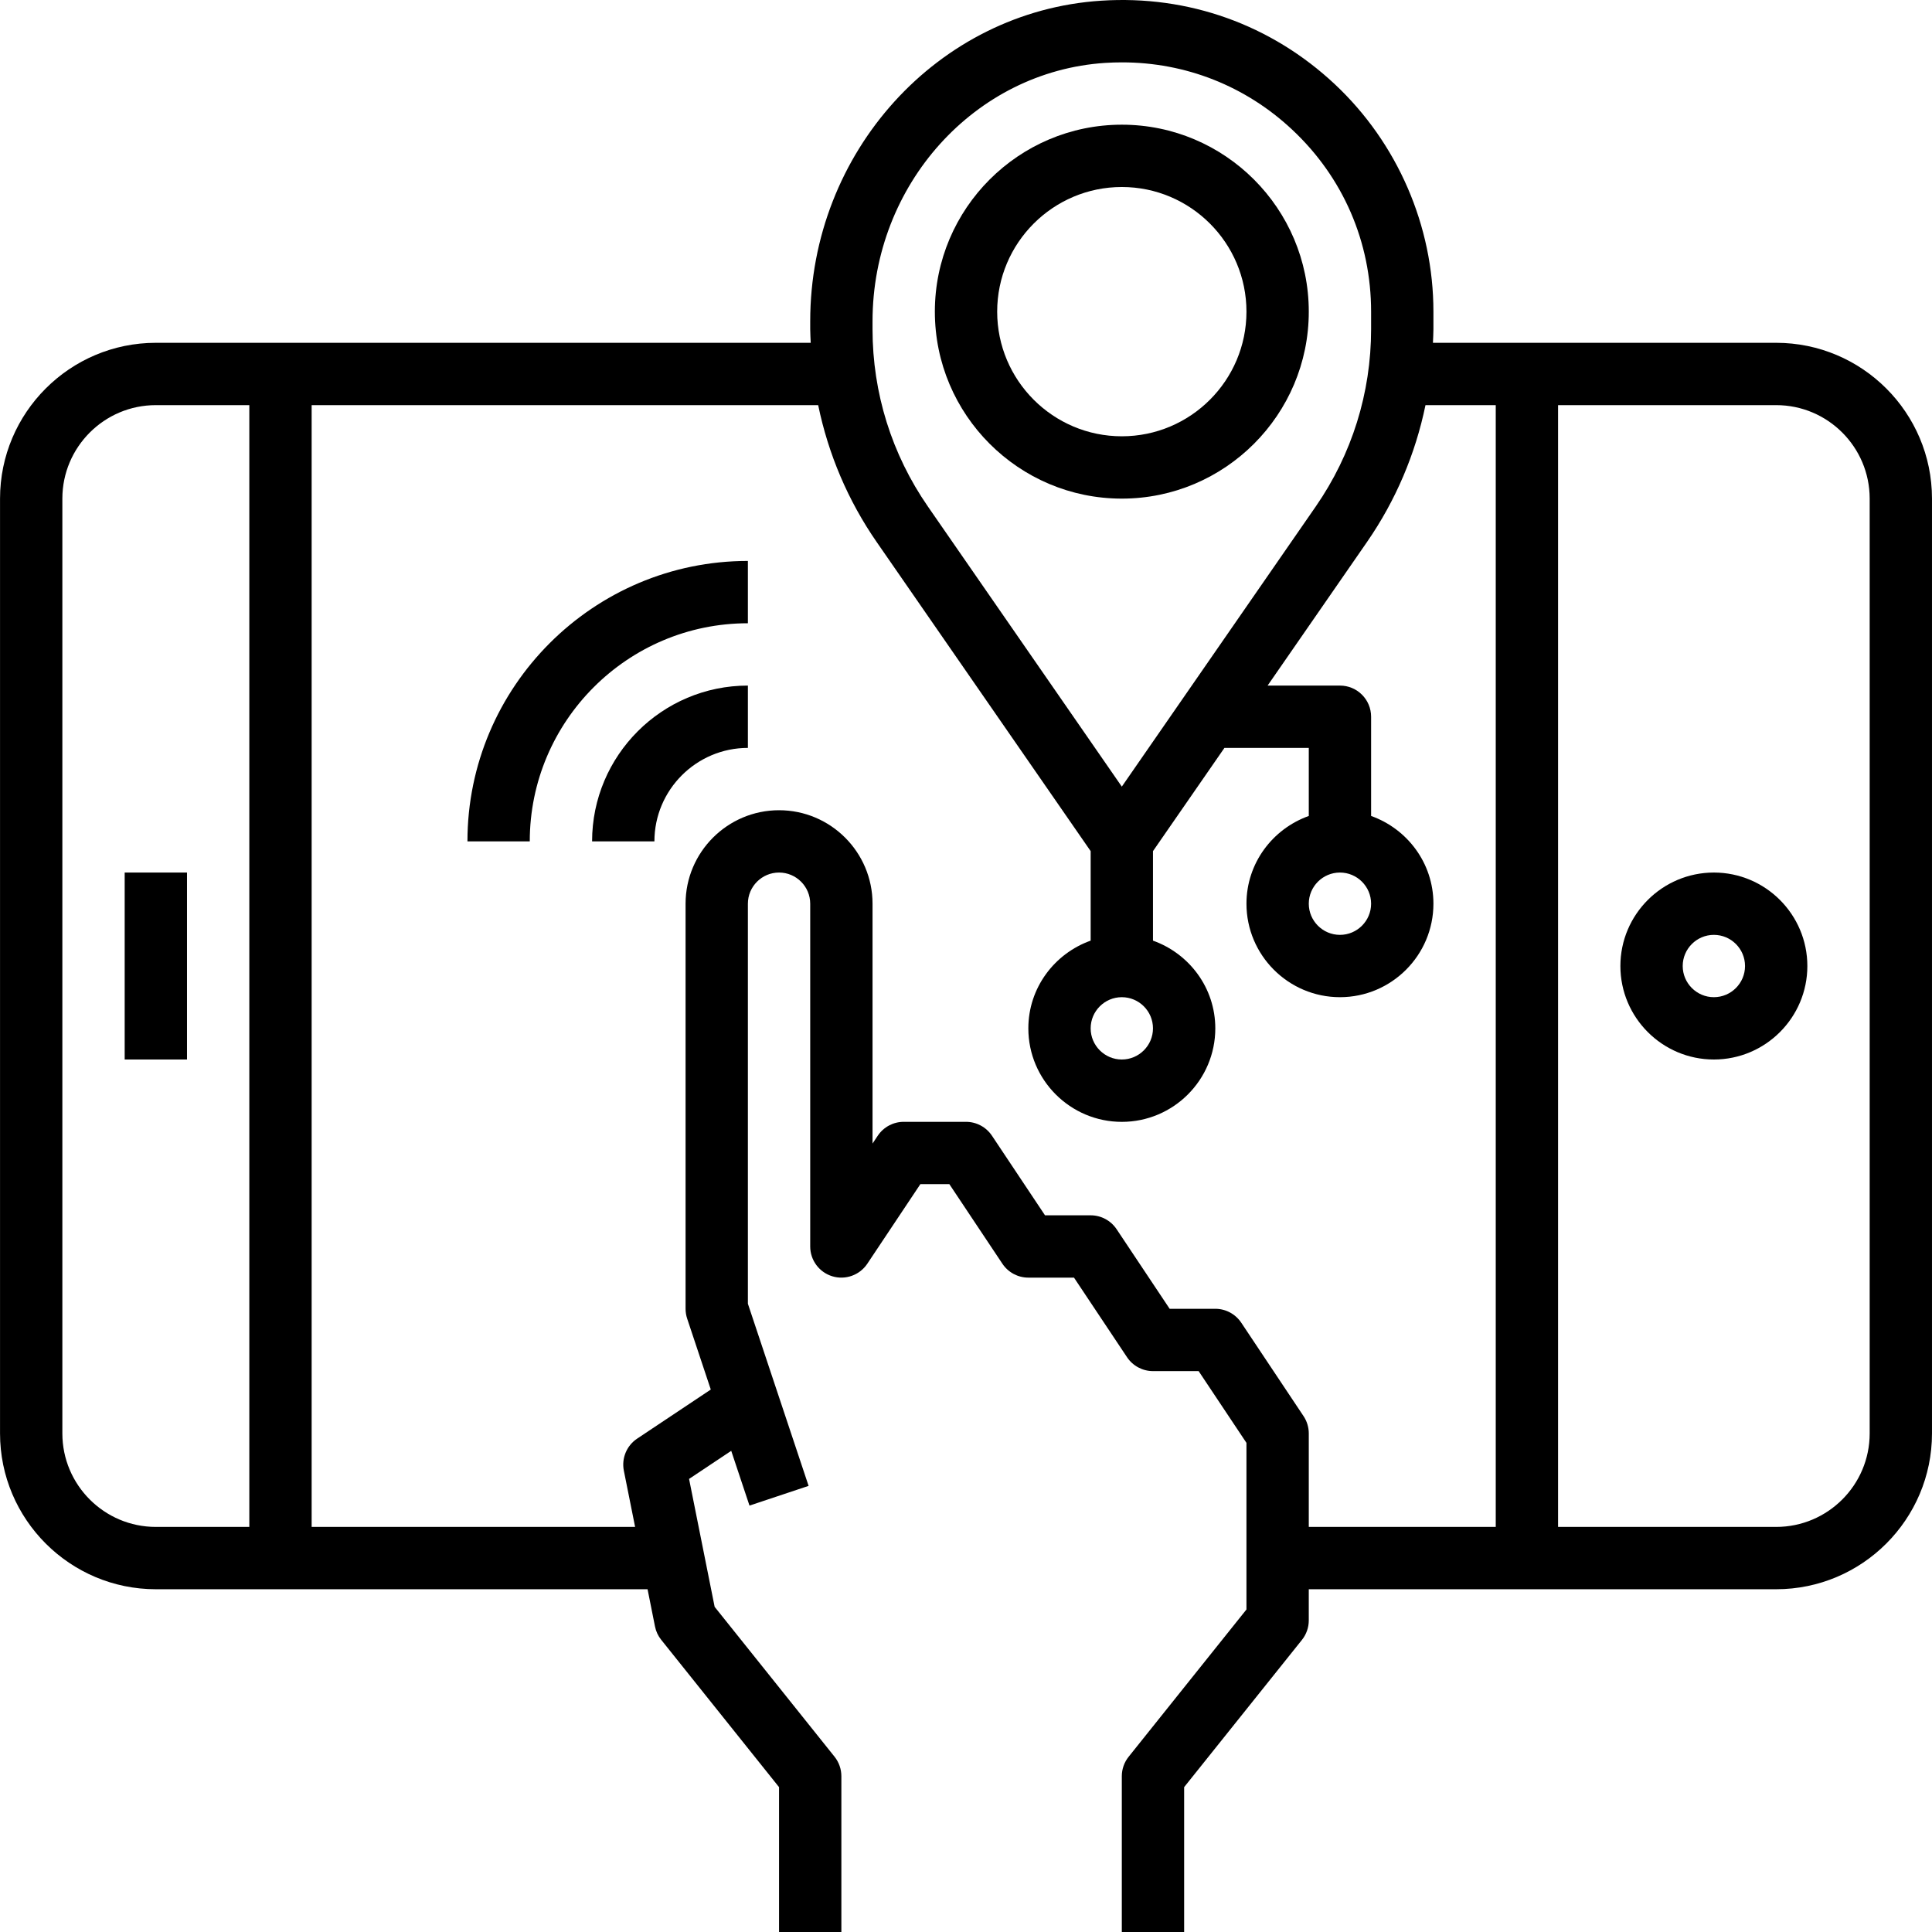
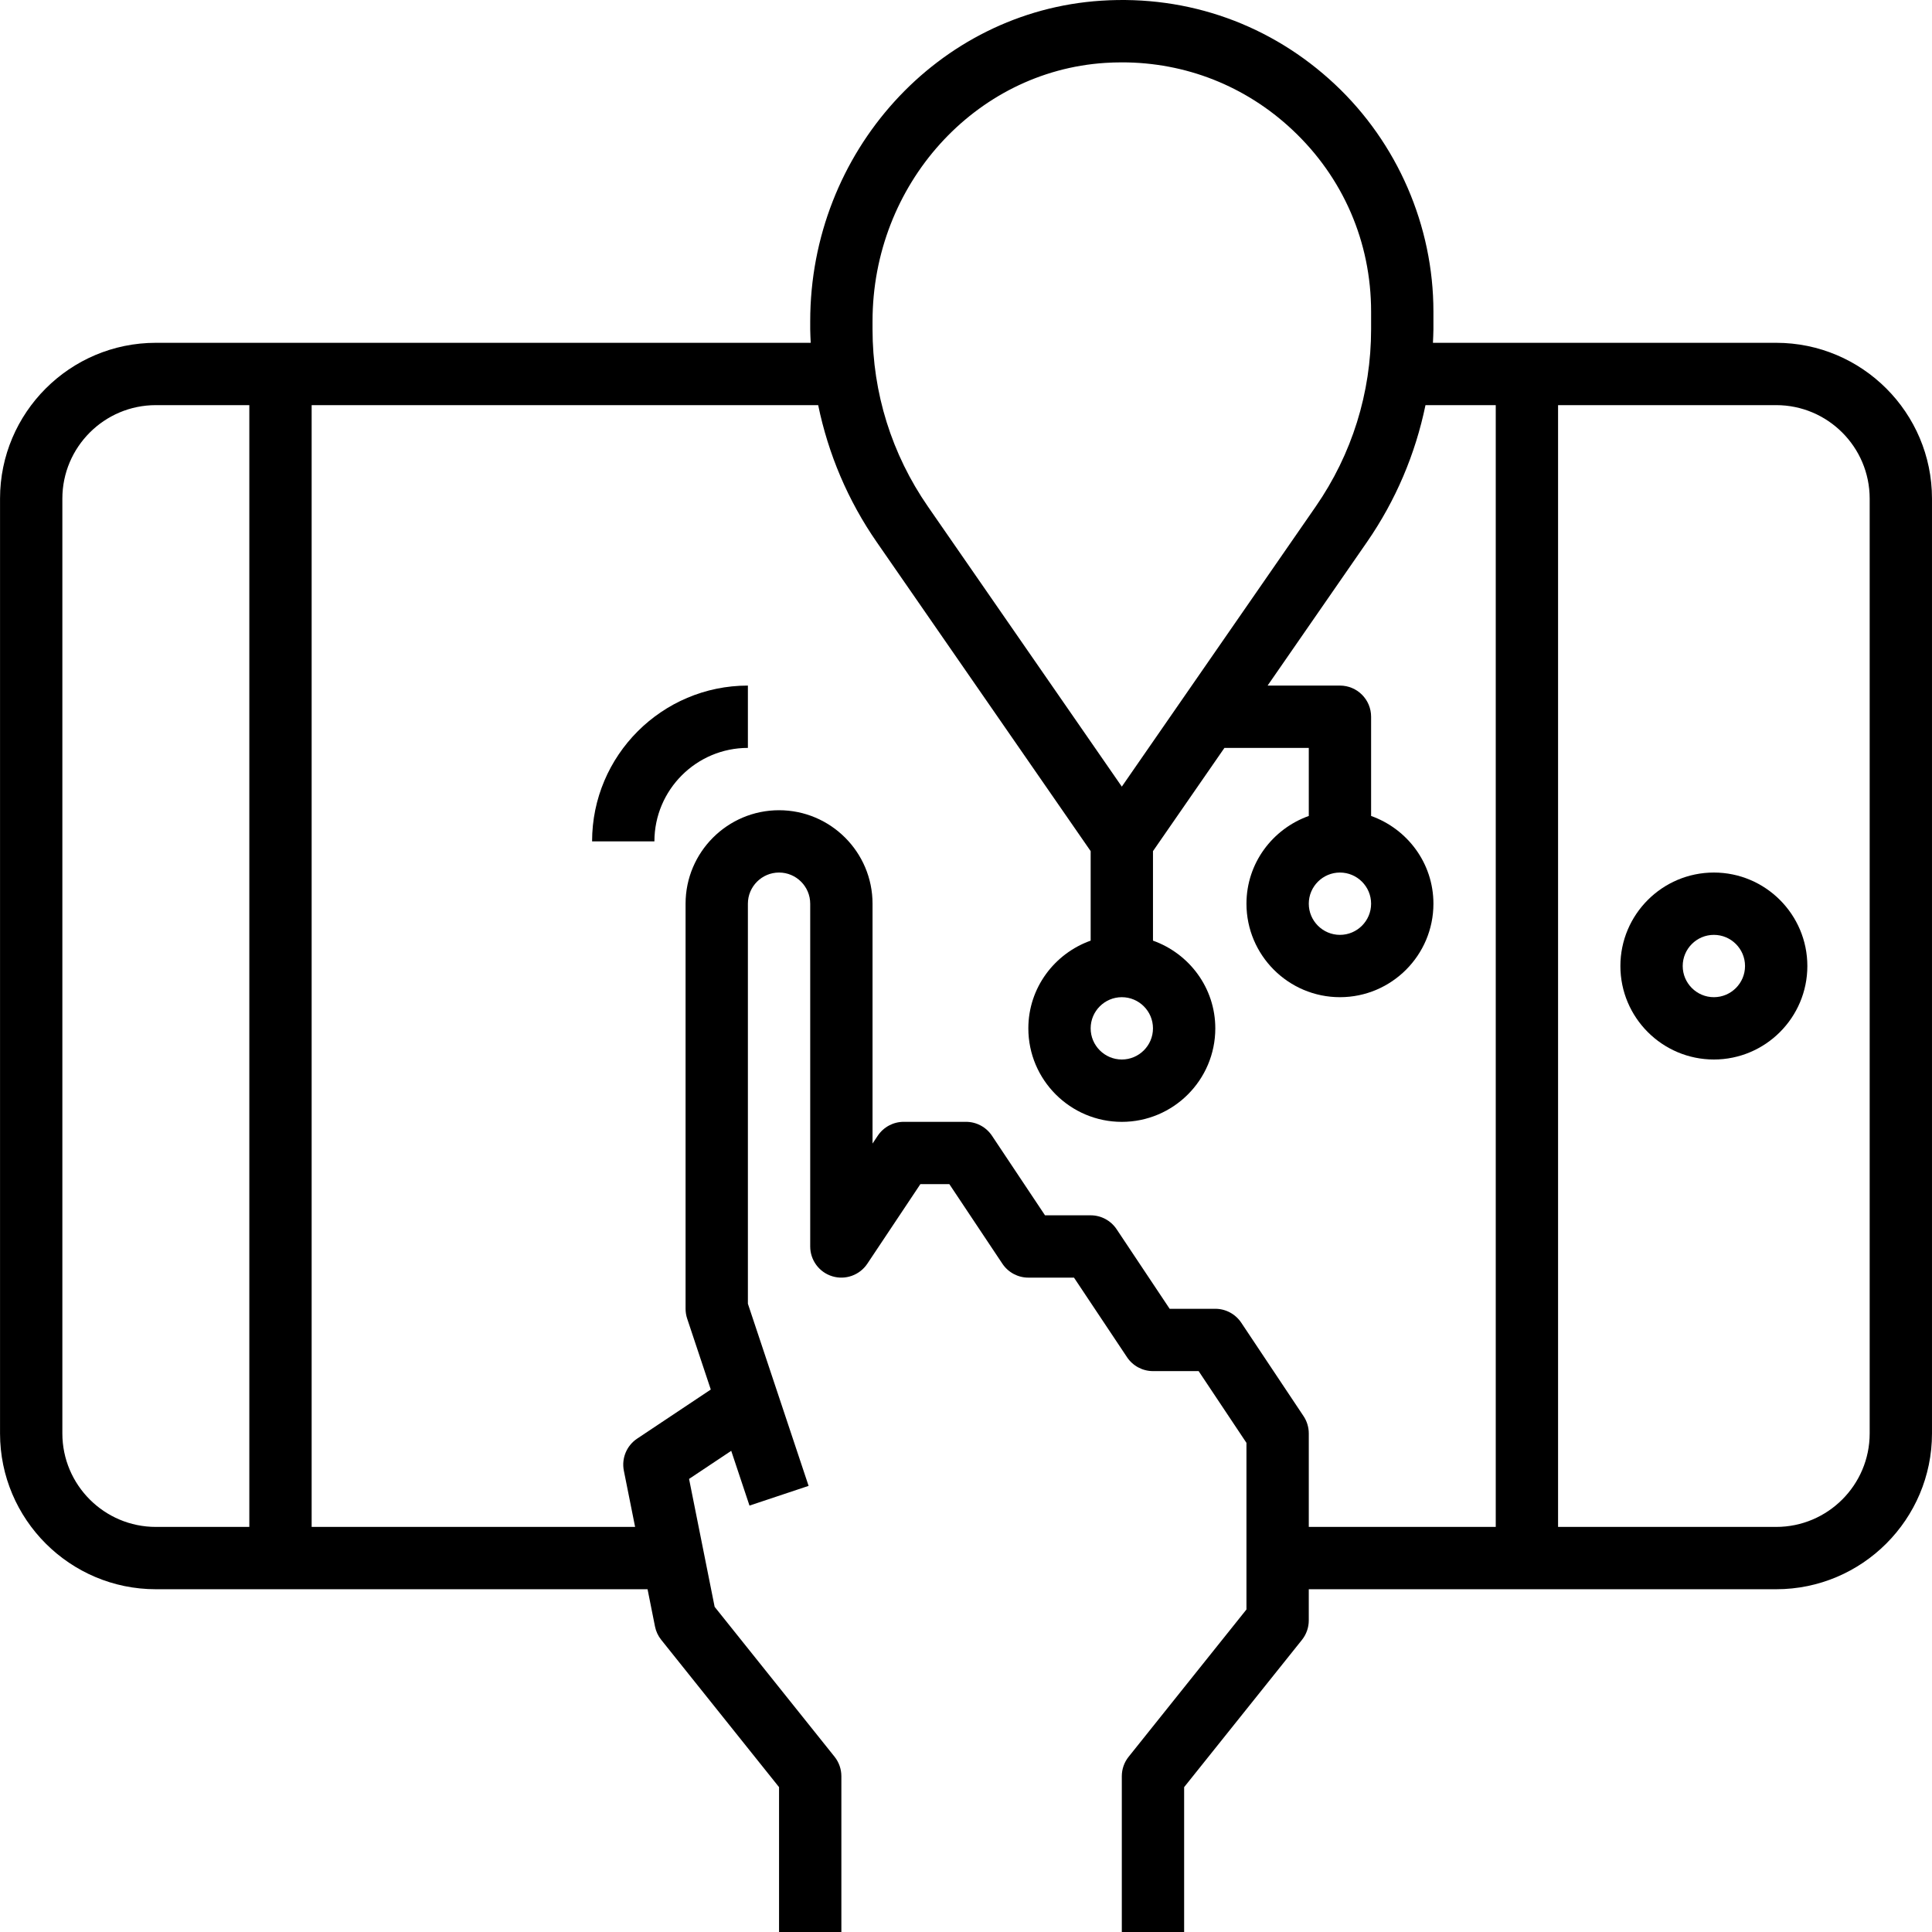
<svg xmlns="http://www.w3.org/2000/svg" height="496pt" viewBox="0 0 496 496.011" width="496pt">
  <path d="m456.004 88.012h-88.125c.039-1.16.125-2.32.125-3.488v-4.512c0-22.023-9.223-43.305-25.301-58.375-16.305-15.281-37.586-22.93-60.008-21.457-41.883 2.711-74.691 38.863-74.691 82.297v2.047c0 1.168.09 2.328.129 3.488h-168.129c-22.055 0-40 17.941-40 40v240c0 22.055 17.945 40 40 40h126.242l1.91 9.566c.25 1.258.801 2.434 1.602 3.426l30.246 37.816v37.191h16v-40c0-1.816-.613-3.578-1.75-5l-30.785-38.48-6.566-32.84 10.824-7.215 4.688 14.062 15.176-5.062-15.586-46.762v-102.703c0-4.41 3.594-8 8-8 4.41 0 8 3.59 8 8v88c0 3.52 2.312 6.641 5.68 7.656 3.363 1.023 7.02-.289 8.977-3.219l13.625-20.438h7.441l13.621 20.438c1.488 2.227 3.984 3.562 6.656 3.562h11.723l13.621 20.438c1.488 2.227 3.984 3.562 6.656 3.562h11.723l12.277 18.422v42.777l-30.246 37.809c-1.137 1.414-1.754 3.176-1.754 4.992v40h16v-37.191l30.25-37.809c1.137-1.426 1.75-3.184 1.75-5v-8h120c22.059 0 40-17.945 40-40v-240c0-22.059-17.941-40-40-40zm-232-5.535c0-35.027 26.234-64.16 59.723-66.328 1.445-.09 2.887-.137 4.32-.137 16.336 0 31.727 6.055 43.719 17.297 13.055 12.23 20.238 28.824 20.238 46.703v4.512c0 16.344-4.918 32.094-14.223 45.535l-49.777 71.895-49.773-71.895c-9.305-13.441-14.227-29.191-14.227-45.535zm72 181.535c0 4.406-3.59 8-8 8-4.406 0-8-3.594-8-8 0-4.41 3.594-8 8-8 4.41 0 8 3.59 8 8zm-280 104v-240c0-13.234 10.77-24 24-24h24v288h-24c-13.23 0-24-10.77-24-24zm318.656-4.441-16-24c-1.488-2.223-3.984-3.559-6.656-3.559h-11.719l-13.625-20.441c-1.488-2.223-3.984-3.559-6.656-3.559h-11.719l-13.625-20.441c-1.488-2.223-3.984-3.559-6.656-3.559h-16c-2.672 0-5.168 1.336-6.656 3.559l-1.344 2.016v-61.574c0-13.234-10.766-24-24-24-13.23 0-24 10.766-24 24v104c0 .855.137 1.711.41 2.527l6.062 18.199-18.91 12.609c-2.695 1.801-4.039 5.047-3.41 8.223l2.891 14.441h-83.043v-288h130.043c2.59 12.535 7.621 24.465 15.031 35.16l54.926 79.344v22.977c-9.285 3.312-16 12.109-16 22.527 0 13.23 10.77 24 24 24 13.234 0 24-10.77 24-24 0-10.418-6.711-19.215-16-22.527v-22.977l18.344-26.504h21.656v17.473c-9.285 3.312-16 12.109-16 22.527 0 13.23 10.77 24 24 24 13.234 0 24-10.77 24-24 0-10.418-6.711-19.215-16-22.527v-25.473c0-4.418-3.582-8-8-8h-18.574l25.504-36.84c7.406-10.695 12.441-22.625 15.031-35.16h18.039v288h-48v-24c0-1.578-.469-3.129-1.344-4.441zm17.344-131.559c0 4.406-3.59 8-8 8-4.406 0-8-3.594-8-8 0-4.41 3.594-8 8-8 4.41 0 8 3.59 8 8zm128 136c0 13.23-10.766 24-24 24h-56v-288h56c13.234 0 24 10.766 24 24zm0 0" />
  <path d="m440.004 224.012c-13.23 0-24 10.766-24 24 0 13.23 10.77 24 24 24 13.234 0 24-10.77 24-24 0-13.234-10.766-24-24-24zm0 32c-4.406 0-8-3.594-8-8 0-4.41 3.594-8 8-8 4.41 0 8 3.59 8 8 0 4.406-3.59 8-8 8zm0 0" />
-   <path d="m32.004 224.012h16v48h-16zm0 0" />
-   <path d="m288.004 128.012c26.473 0 48-21.527 48-48 0-26.473-21.527-48-48-48-26.469 0-48 21.527-48 48 0 26.473 21.531 48 48 48zm0-80c17.648 0 32 14.352 32 32 0 17.648-14.352 32-32 32-17.645 0-32-14.352-32-32 0-17.648 14.355-32 32-32zm0 0" />
  <path d="m152.004 216.012h16c0-13.234 10.77-24 24-24v-16c-22.055 0-40 17.941-40 40zm0 0" />
-   <path d="m120.004 216.012h16c0-30.879 25.121-56 56-56v-16c-39.695 0-72 32.305-72 72zm0 0" />
</svg>